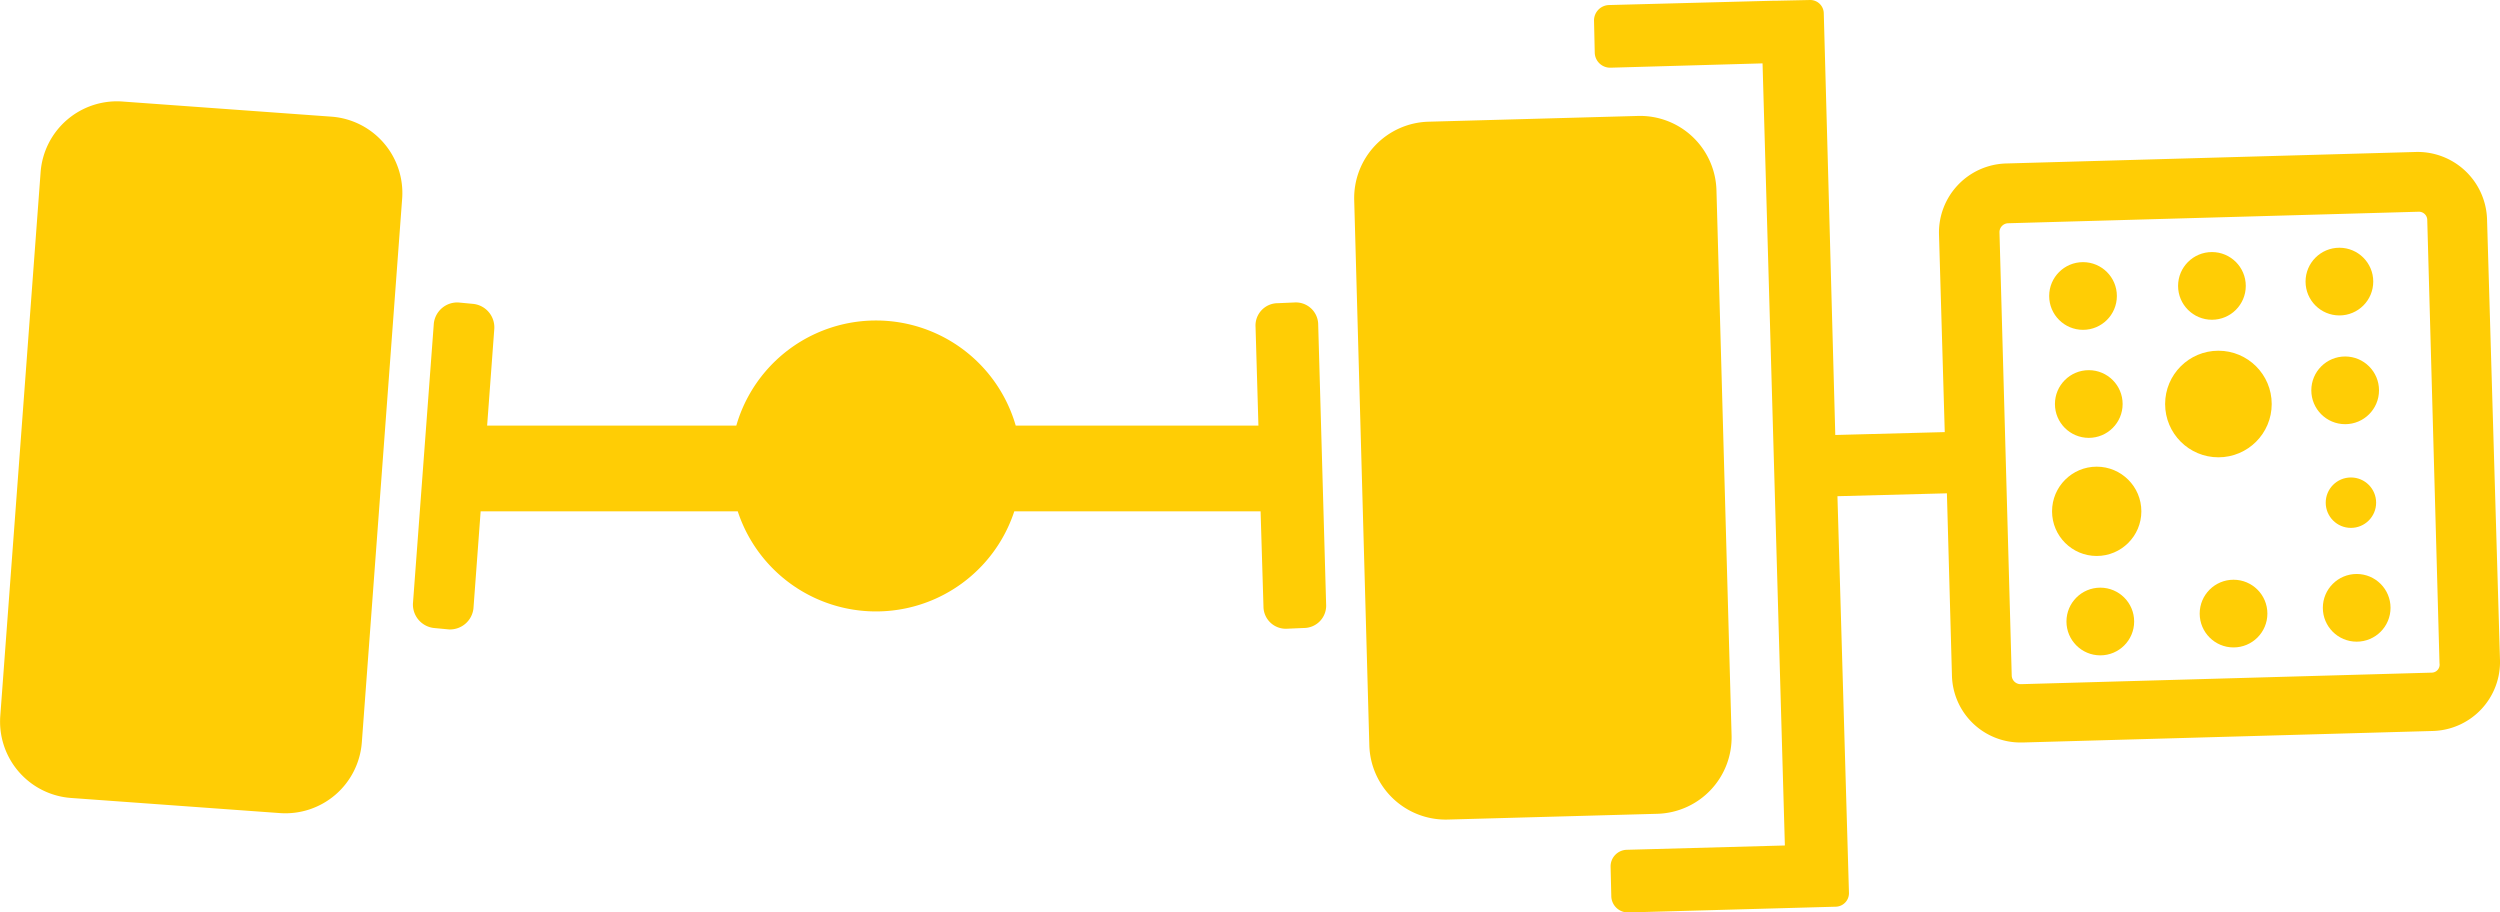
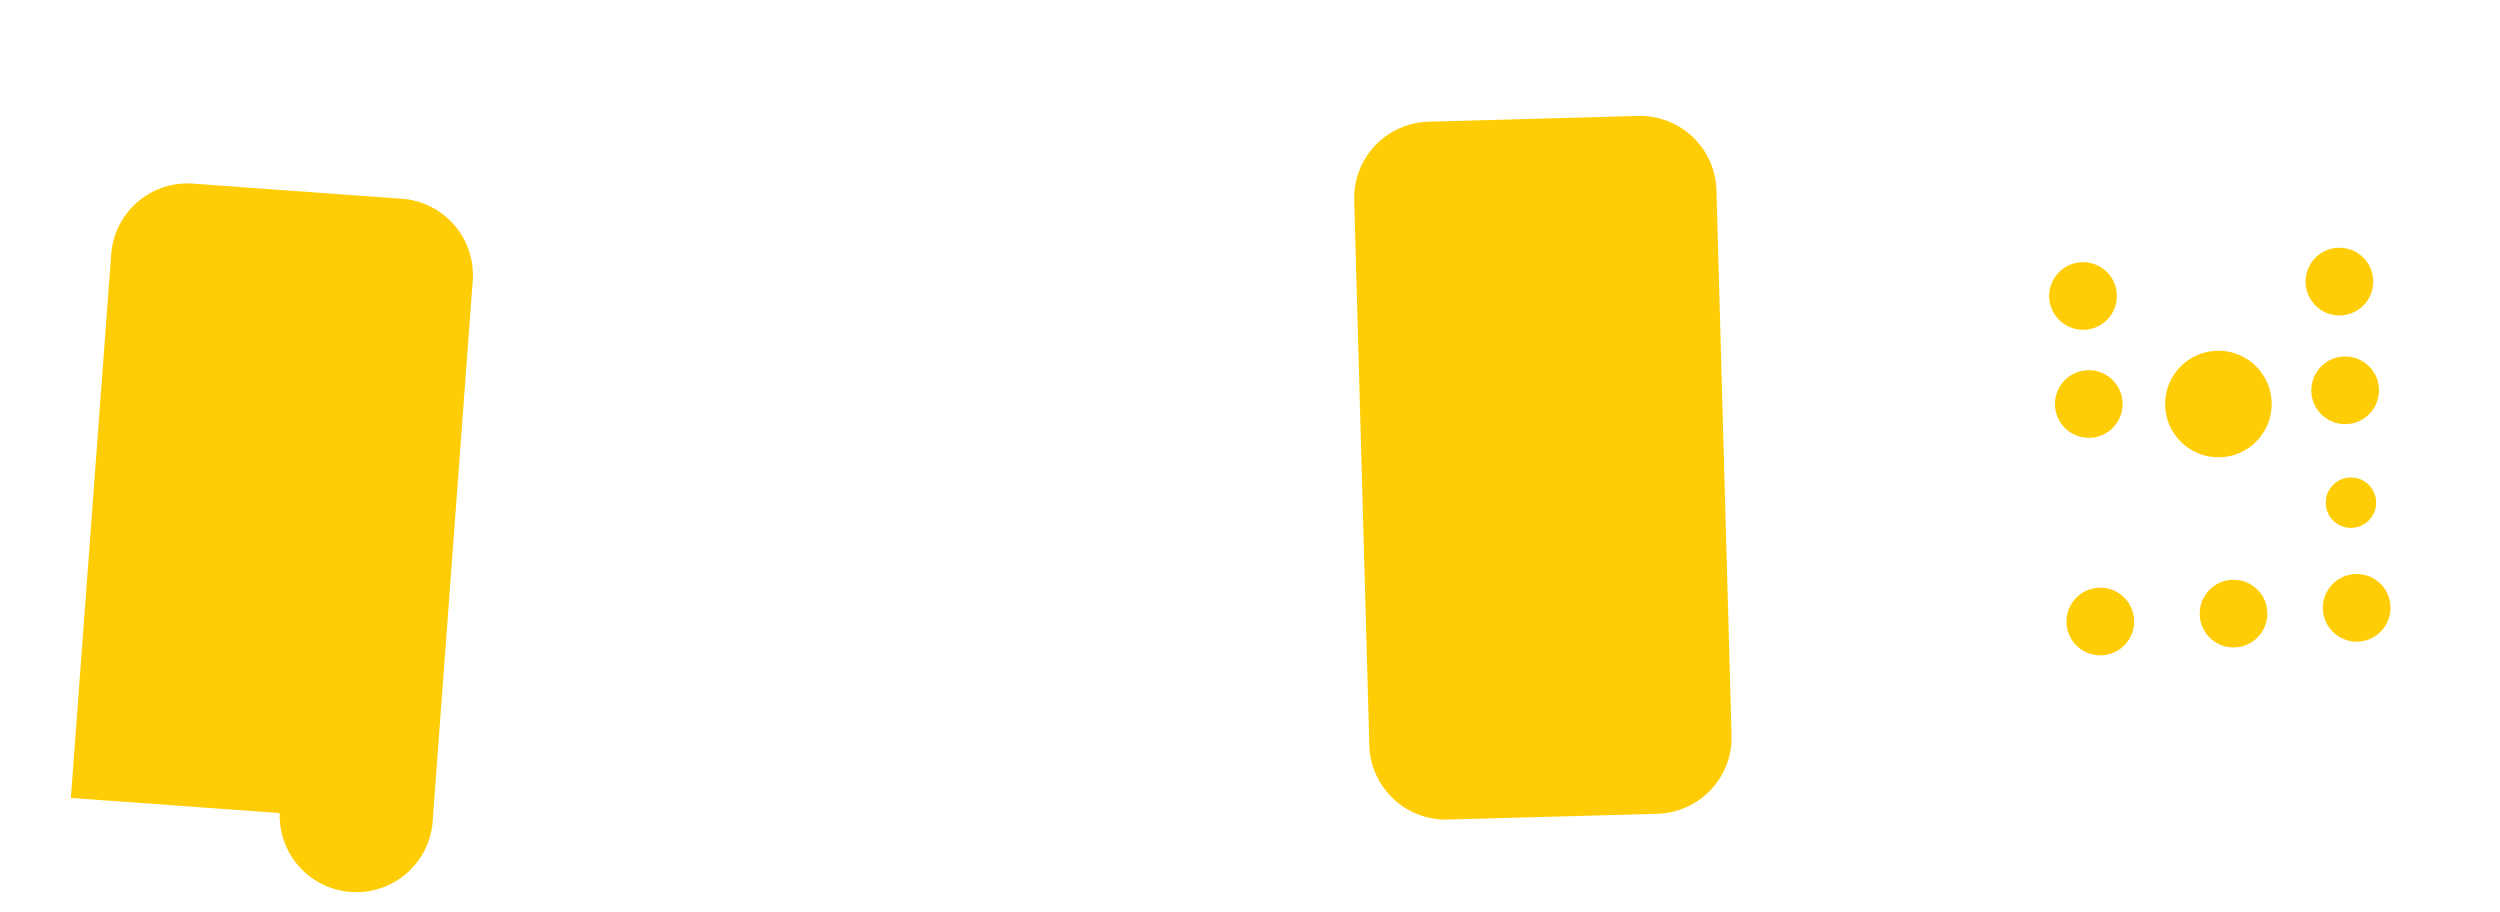
<svg xmlns="http://www.w3.org/2000/svg" id="Ebene_1" data-name="Ebene 1" viewBox="0 0 347.14 126.7">
  <defs>
    <style>.cls-1{fill:#ffcd05;}</style>
  </defs>
  <title>reifenlaedle_backnang_icon_achsvermessung</title>
-   <path class="cls-1" d="M287.8,357.5l-29-2.1A10.63,10.63,0,0,1,249,344l5.6-75.5a10.63,10.63,0,0,1,11.4-9.8l29,2.1a10.63,10.63,0,0,1,9.8,11.4l-5.6,75.5A10.64,10.64,0,0,1,287.8,357.5Z" transform="translate(-248.96 -244.6)" />
+   <path class="cls-1" d="M287.8,357.5l-29-2.1l5.6-75.5a10.63,10.63,0,0,1,11.4-9.8l29,2.1a10.63,10.63,0,0,1,9.8,11.4l-5.6,75.5A10.64,10.64,0,0,1,287.8,357.5Z" transform="translate(-248.96 -244.6)" />
  <path class="cls-1" d="M479.1,357.6l-29.1.8a10.61,10.61,0,0,1-10.9-10.3L437,272.4a10.61,10.61,0,0,1,10.3-10.9l29.1-.8A10.61,10.61,0,0,1,487.3,271l2.1,75.7A10.61,10.61,0,0,1,479.1,357.6Z" transform="translate(-248.96 -244.6)" />
-   <path class="cls-1" d="M432,289.7a3.1,3.1,0,0,0-3.3-3.1l-2.3.1a3.1,3.1,0,0,0-3.1,3.3l.4,13.7H390a20.19,20.19,0,0,0-38.8,0H316.6l1-13.5a3.28,3.28,0,0,0-2.9-3.4l-2.1-.2a3.28,3.28,0,0,0-3.4,2.9l-2.9,38.9a3.28,3.28,0,0,0,2.9,3.4l2.1.2a3.28,3.28,0,0,0,3.4-2.9l1-13.5h35.7a20.21,20.21,0,0,0,38.4,0H424l.4,13.2a3.1,3.1,0,0,0,3.3,3.1l2.3-.1a3.1,3.1,0,0,0,3.1-3.3Z" transform="translate(-248.96 -244.6)" />
-   <path class="cls-1" d="M594.3,275a9.65,9.65,0,0,0-9.8-9.3l-57,1.6a9.59,9.59,0,0,0-9.3,9.8l.8,27.5-15.2.4-1.6-58.6a1.88,1.88,0,0,0-1.9-1.8l-4.6.1h-.4l-22.9.6a2.14,2.14,0,0,0-2.1,2.2l.1,4.4a2.14,2.14,0,0,0,2.2,2.1l21.1-.6L496.8,362l-22,.6a2.31,2.31,0,0,0-2.2,2.3l.1,4.2a2.31,2.31,0,0,0,2.3,2.2l25.3-.7h0l3.6-.1a1.88,1.88,0,0,0,1.8-1.9l-1.6-55.1,15.2-.4.7,25.3a9.52,9.52,0,0,0,9.5,9.3h.3l57-1.6h0a9.59,9.59,0,0,0,9.3-9.8Zm-7.7,63h0l-57,1.6a1.24,1.24,0,0,1-1.3-1.2l-1.7-61.5a1.24,1.24,0,0,1,1.2-1.3l57-1.6h0a1.16,1.16,0,0,1,1.2,1.2l1.7,61.5A1.11,1.11,0,0,1,586.6,338Z" transform="translate(-248.96 -244.6)" />
  <circle class="cls-1" cx="289.24" cy="41.1" r="4.7" />
  <circle class="cls-1" cx="290.04" cy="56.1" r="4.7" />
-   <circle class="cls-1" cx="291.14" cy="71" r="6.2" />
  <circle class="cls-1" cx="291.64" cy="86.3" r="4.7" />
  <circle class="cls-1" cx="324.84" cy="39.1" r="4.7" />
  <circle class="cls-1" cx="325.64" cy="54.2" r="4.7" />
  <circle class="cls-1" cx="326.44" cy="69.8" r="3.5" />
  <circle class="cls-1" cx="327.24" cy="84.4" r="4.7" />
-   <circle class="cls-1" cx="307.14" cy="39.7" r="4.7" />
  <circle class="cls-1" cx="308.04" cy="56.1" r="7.4" />
  <circle class="cls-1" cx="310.14" cy="85.2" r="4.7" />
</svg>